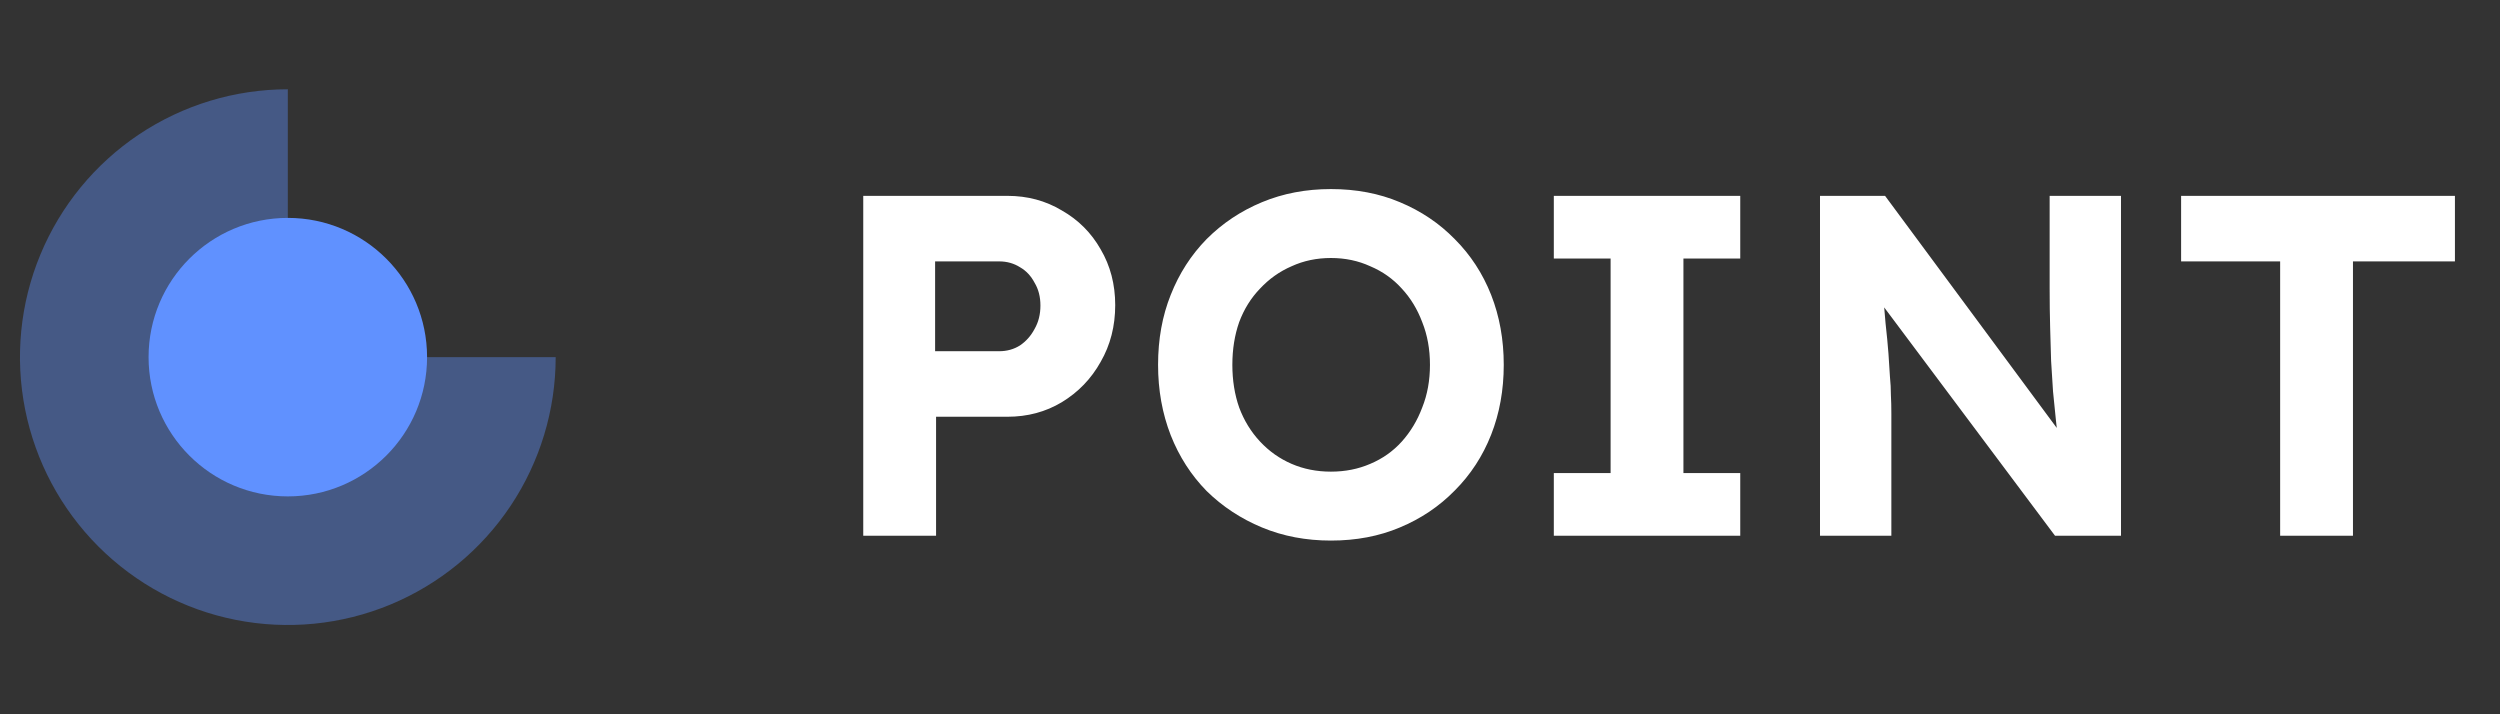
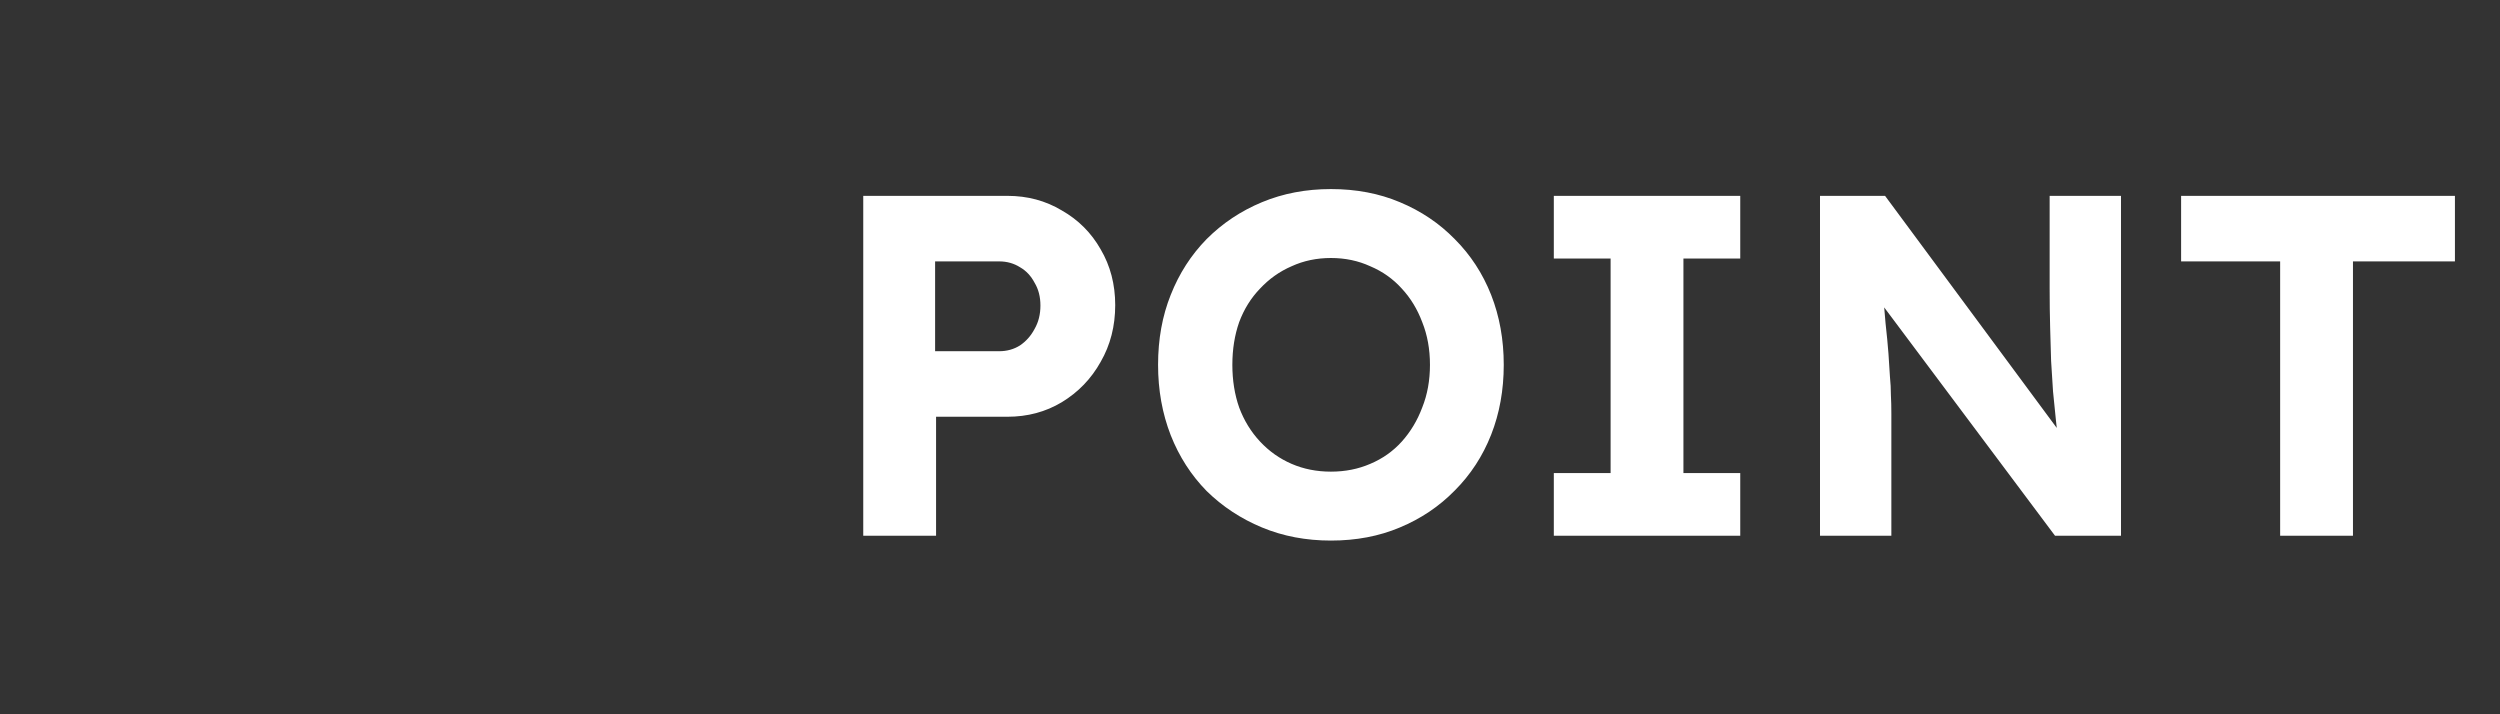
<svg xmlns="http://www.w3.org/2000/svg" width="70" height="20" viewBox="0 0 70 20" fill="none">
  <rect x="0" y="0" width="70" height="20" fill="#333333" stroke="none" />
  <path d="M24.171 15V5.484H28.208C28.77 5.484 29.277 5.62 29.73 5.892C30.193 6.155 30.555 6.517 30.818 6.98C31.09 7.442 31.226 7.963 31.226 8.543C31.226 9.132 31.09 9.662 30.818 10.133C30.555 10.605 30.193 10.981 29.73 11.262C29.277 11.534 28.77 11.669 28.208 11.669H26.21V15H24.171ZM26.183 9.834H27.977C28.194 9.834 28.389 9.78 28.561 9.671C28.734 9.553 28.869 9.399 28.969 9.209C29.078 9.019 29.132 8.801 29.132 8.556C29.132 8.312 29.078 8.099 28.969 7.918C28.869 7.727 28.734 7.582 28.561 7.483C28.389 7.374 28.194 7.319 27.977 7.319H26.183V9.834ZM37.266 15.136C36.568 15.136 35.925 15.014 35.336 14.769C34.746 14.524 34.23 14.184 33.786 13.749C33.351 13.305 33.016 12.784 32.78 12.186C32.544 11.579 32.426 10.922 32.426 10.215C32.426 9.499 32.544 8.847 32.78 8.257C33.016 7.659 33.351 7.138 33.786 6.694C34.23 6.25 34.746 5.906 35.336 5.661C35.925 5.416 36.568 5.294 37.266 5.294C37.973 5.294 38.616 5.416 39.196 5.661C39.785 5.906 40.297 6.25 40.732 6.694C41.176 7.138 41.516 7.659 41.752 8.257C41.987 8.856 42.105 9.508 42.105 10.215C42.105 10.922 41.987 11.574 41.752 12.172C41.516 12.771 41.176 13.292 40.732 13.736C40.297 14.18 39.785 14.524 39.196 14.769C38.616 15.014 37.973 15.136 37.266 15.136ZM37.266 13.206C37.665 13.206 38.032 13.133 38.367 12.988C38.711 12.843 39.006 12.635 39.251 12.363C39.495 12.091 39.686 11.774 39.822 11.411C39.967 11.049 40.039 10.65 40.039 10.215C40.039 9.78 39.967 9.381 39.822 9.019C39.686 8.656 39.495 8.344 39.251 8.081C39.006 7.809 38.711 7.6 38.367 7.455C38.032 7.301 37.665 7.224 37.266 7.224C36.867 7.224 36.5 7.301 36.165 7.455C35.829 7.6 35.535 7.809 35.281 8.081C35.027 8.344 34.833 8.656 34.697 9.019C34.57 9.381 34.506 9.78 34.506 10.215C34.506 10.65 34.57 11.049 34.697 11.411C34.833 11.774 35.027 12.091 35.281 12.363C35.535 12.635 35.829 12.843 36.165 12.988C36.5 13.133 36.867 13.206 37.266 13.206ZM43.507 15V13.246H45.097V7.238H43.507V5.484H48.727V7.238H47.136V13.246H48.727V15H43.507ZM50.96 15V5.484H52.782L58.042 12.594H57.662C57.626 12.313 57.594 12.041 57.567 11.778C57.54 11.506 57.512 11.235 57.485 10.963C57.467 10.682 57.449 10.396 57.431 10.106C57.422 9.807 57.413 9.494 57.404 9.168C57.395 8.833 57.39 8.47 57.39 8.081V5.484H59.388V15H57.54L52.17 7.822L52.687 7.836C52.732 8.307 52.768 8.711 52.795 9.046C52.831 9.372 52.859 9.658 52.877 9.902C52.895 10.147 52.909 10.36 52.918 10.541C52.936 10.723 52.945 10.895 52.945 11.058C52.954 11.221 52.958 11.393 52.958 11.574V15H50.96ZM63.844 15V7.319H61.071V5.484H68.738V7.319H65.883V15H63.844Z" fill="white" />
-   <path opacity="0.4" d="M15.559 10C15.559 11.483 15.119 12.933 14.295 14.167C13.471 15.4 12.3 16.361 10.929 16.929C9.559 17.497 8.051 17.645 6.596 17.356C5.141 17.067 3.805 16.352 2.756 15.303C1.707 14.254 0.993 12.918 0.703 11.463C0.414 10.008 0.562 8.5 1.13 7.13C1.698 5.759 2.659 4.588 3.892 3.764C5.126 2.94 6.576 2.5 8.059 2.5L8.059 10H15.559Z" fill="#6091FF" />
-   <circle cx="8.059" cy="10" r="3.899" fill="#6091FF" />
</svg>